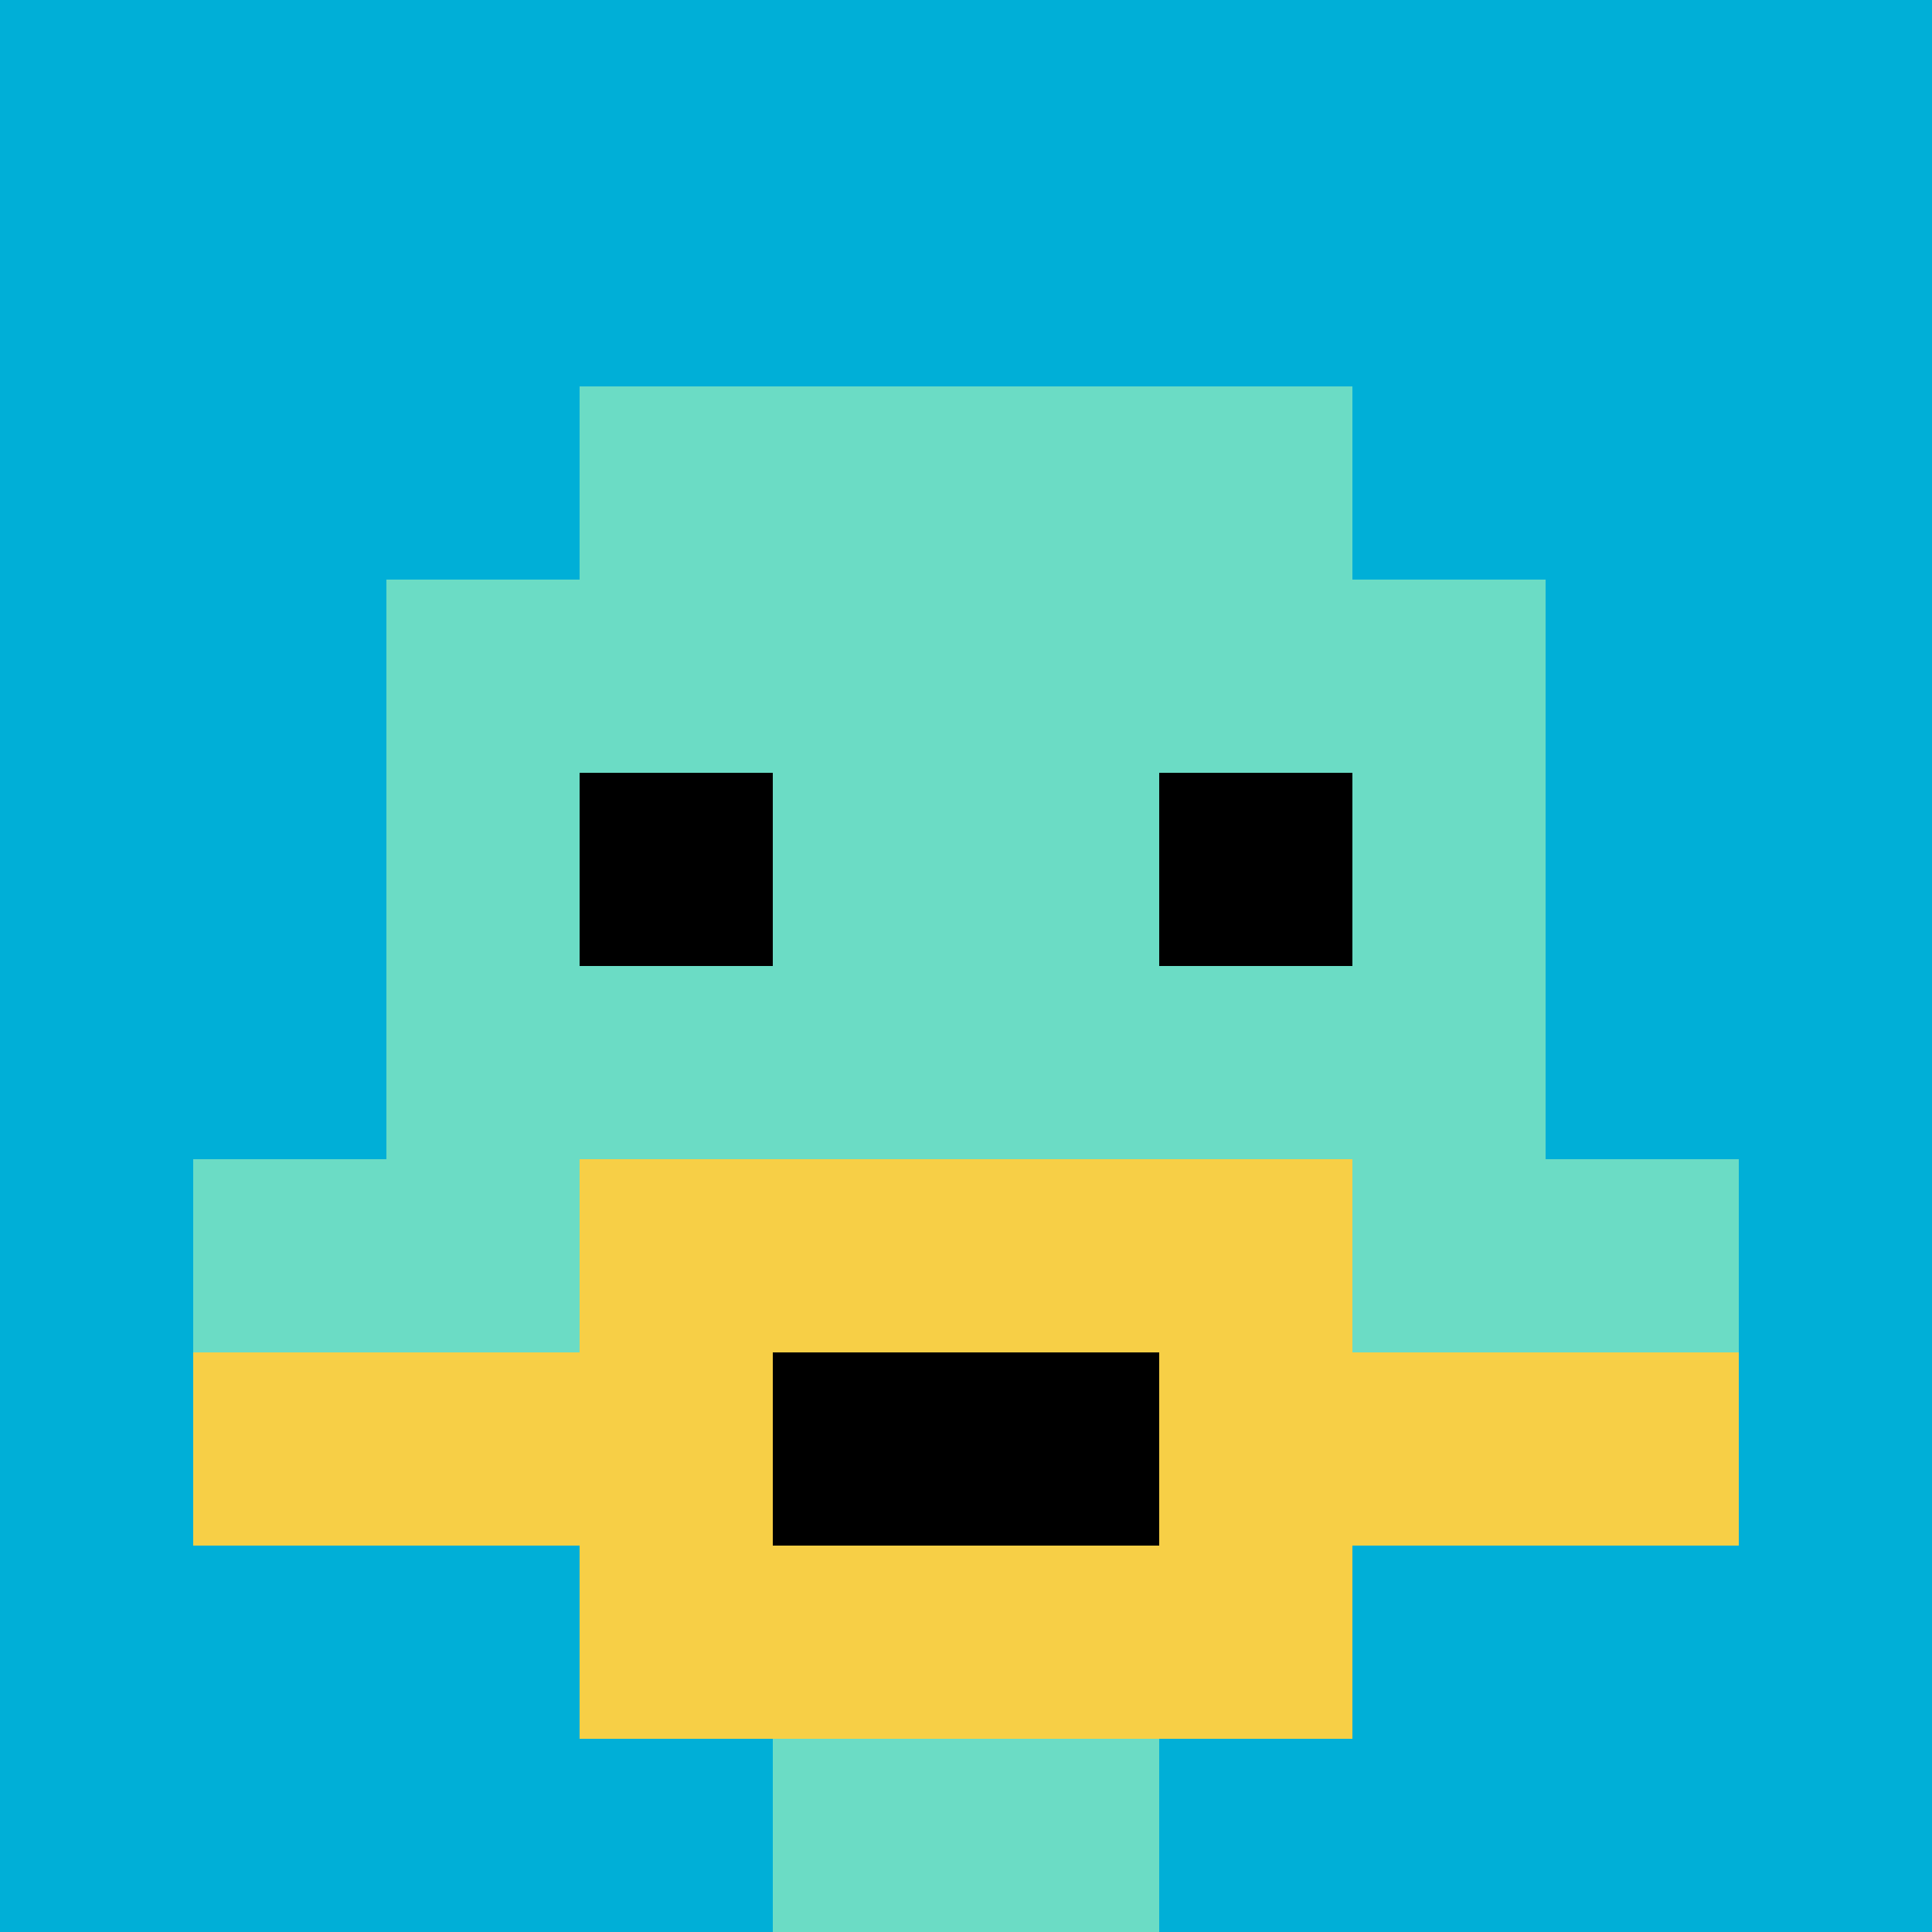
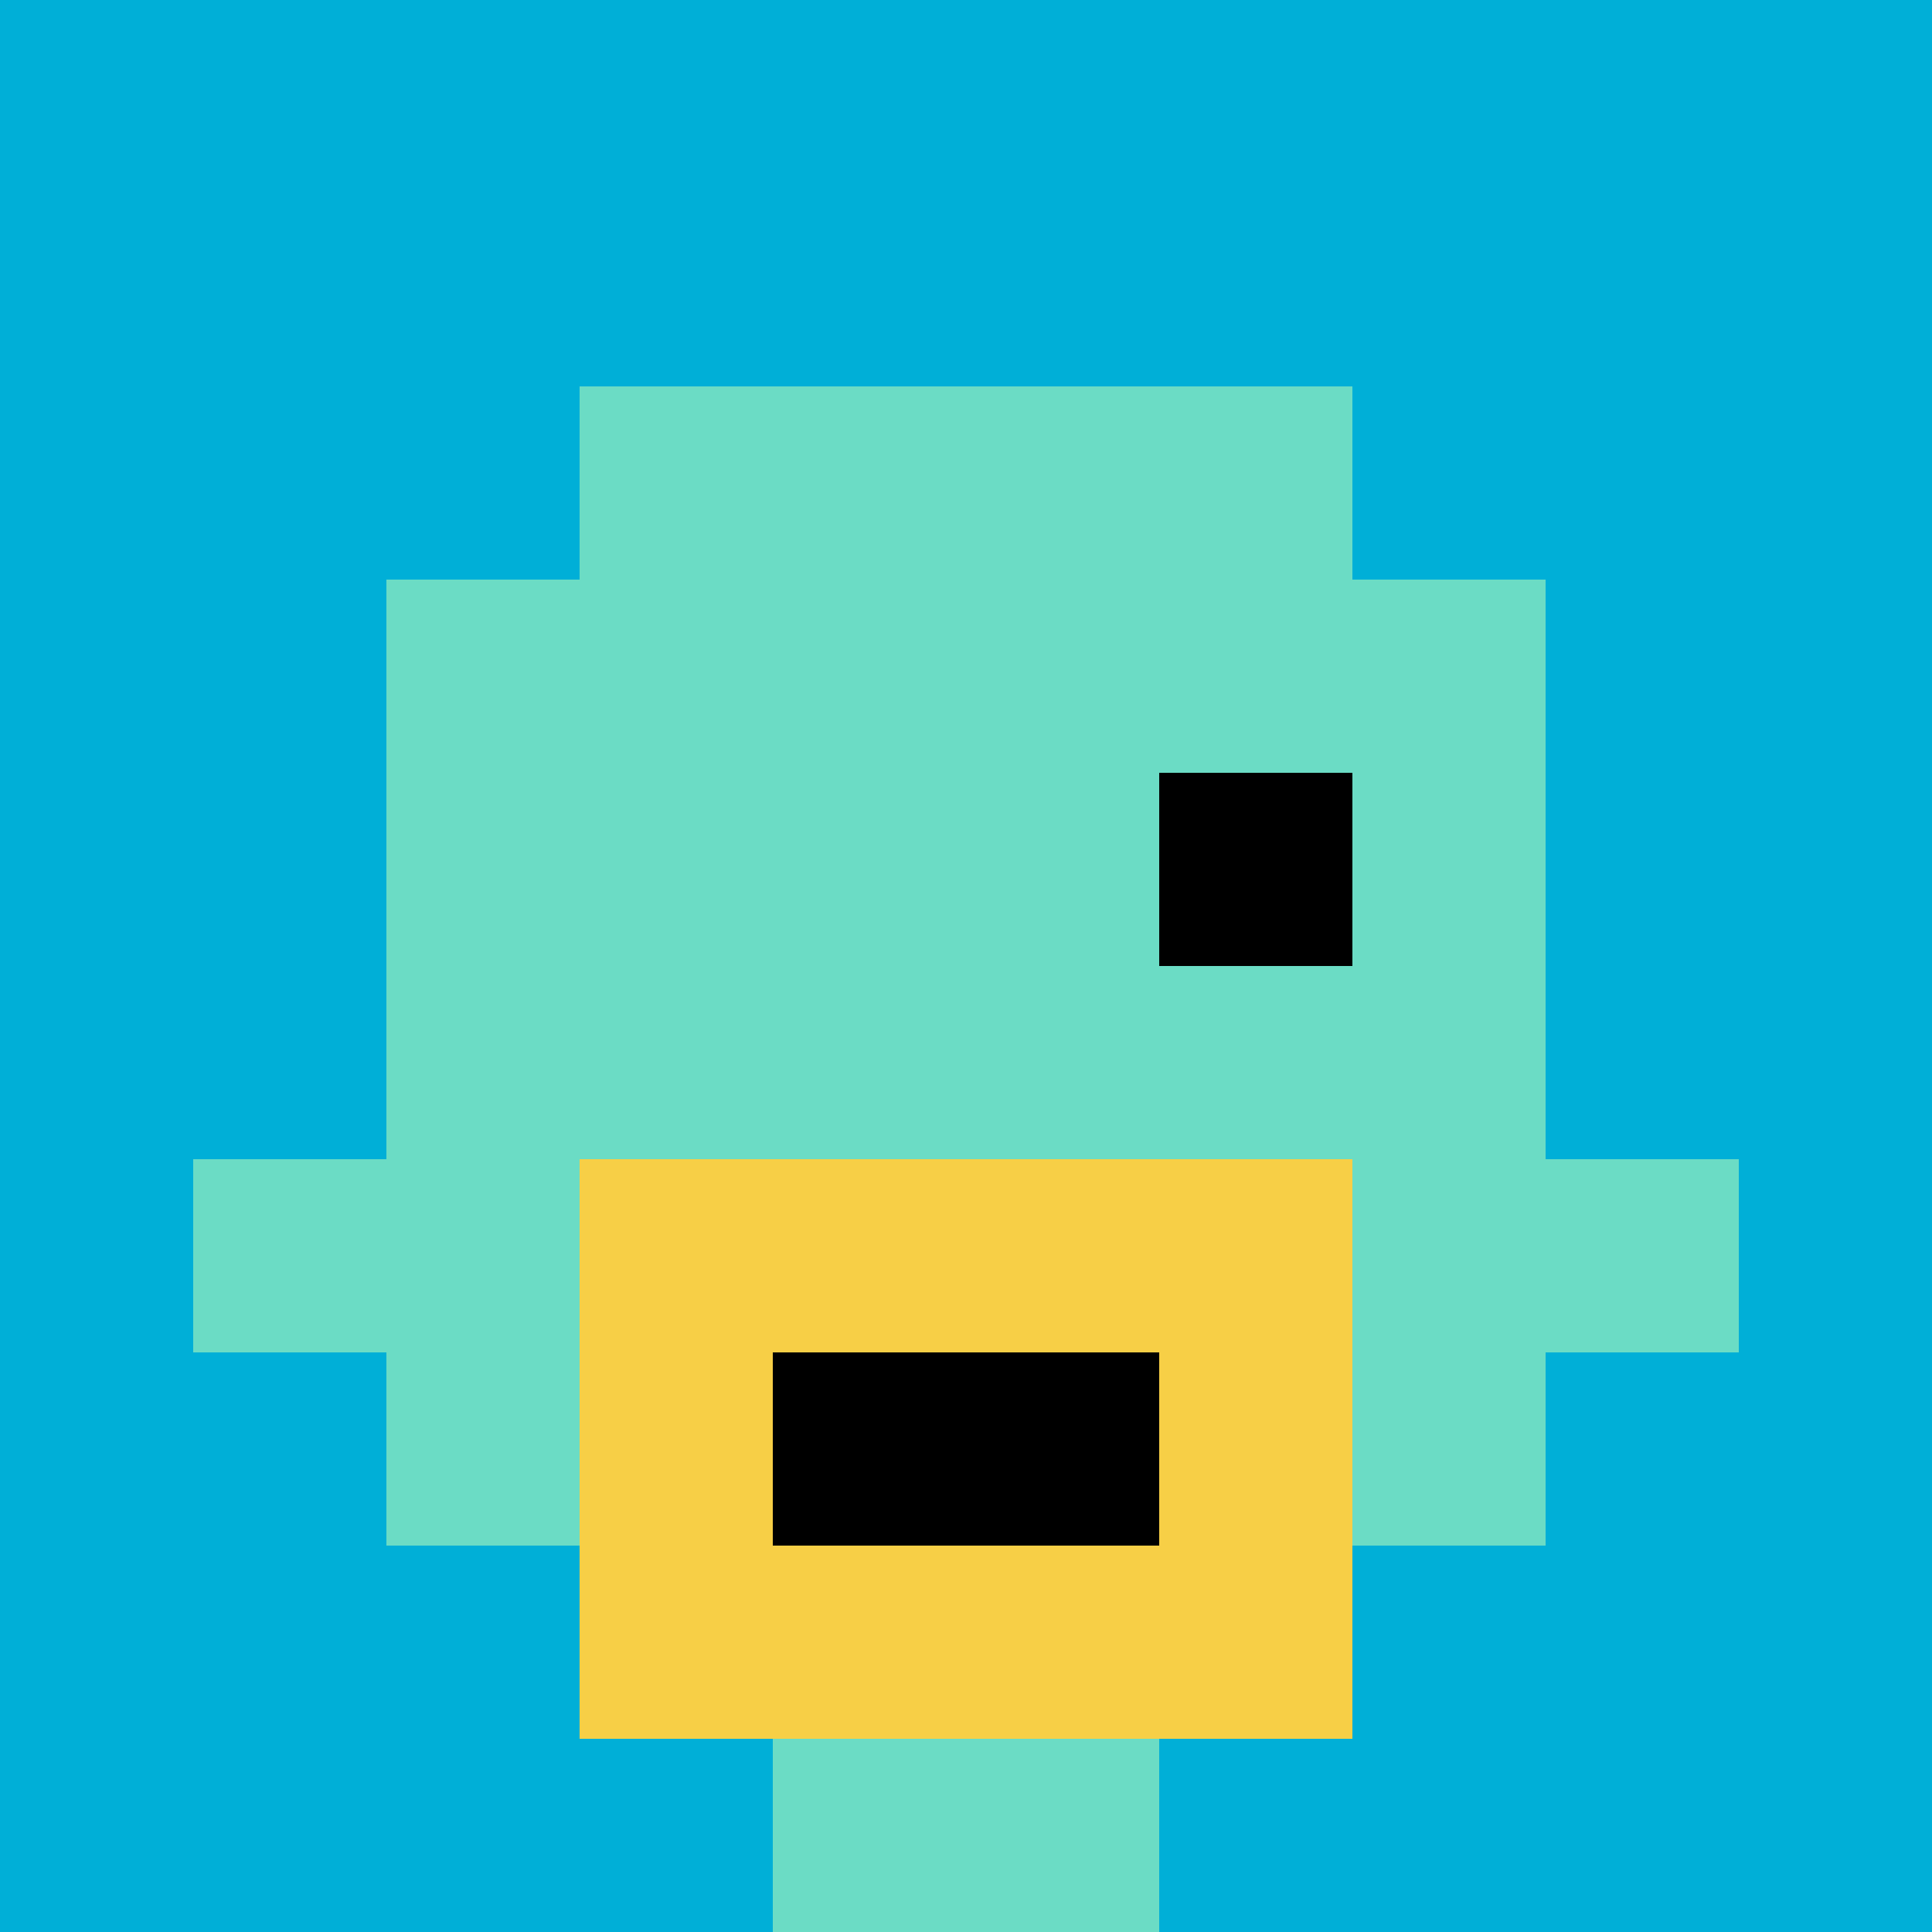
<svg xmlns="http://www.w3.org/2000/svg" version="1.1" width="691" height="691">
  <title>'goose-pfp-942186' by Dmitri Cherniak</title>
  <desc>seed=942186
backgroundColor=#ffffff
padding=20
innerPadding=0
timeout=500
dimension=1
border=false
Save=function(){return n.handleSave()}
frame=239

Rendered at Sun Sep 15 2024 22:22:08 GMT+0800 (中国标准时间)
Generated in &lt;1ms
</desc>
  <defs />
  <rect width="100%" height="100%" fill="#ffffff" />
  <g>
    <g id="0-0">
      <rect x="0" y="0" height="691" width="691" fill="#00AFD7" />
      <g>
        <rect id="0-0-3-2-4-7" x="207.3" y="138.2" width="276.4" height="483.7" fill="#6BDCC5" />
        <rect id="0-0-2-3-6-5" x="138.2" y="207.3" width="414.6" height="345.5" fill="#6BDCC5" />
        <rect id="0-0-4-8-2-2" x="276.4" y="552.8" width="138.2" height="138.2" fill="#6BDCC5" />
        <rect id="0-0-1-6-8-1" x="69.1" y="414.6" width="552.8" height="69.1" fill="#6BDCC5" />
-         <rect id="0-0-1-7-8-1" x="69.1" y="483.7" width="552.8" height="69.1" fill="#F7CF46" />
        <rect id="0-0-3-6-4-3" x="207.3" y="414.6" width="276.4" height="207.3" fill="#F7CF46" />
        <rect id="0-0-4-7-2-1" x="276.4" y="483.7" width="138.2" height="69.1" fill="#000000" />
-         <rect id="0-0-3-4-1-1" x="207.3" y="276.4" width="69.1" height="69.1" fill="#000000" />
        <rect id="0-0-6-4-1-1" x="414.6" y="276.4" width="69.1" height="69.1" fill="#000000" />
      </g>
      <rect x="0" y="0" stroke="white" stroke-width="0" height="691" width="691" fill="none" />
    </g>
  </g>
</svg>